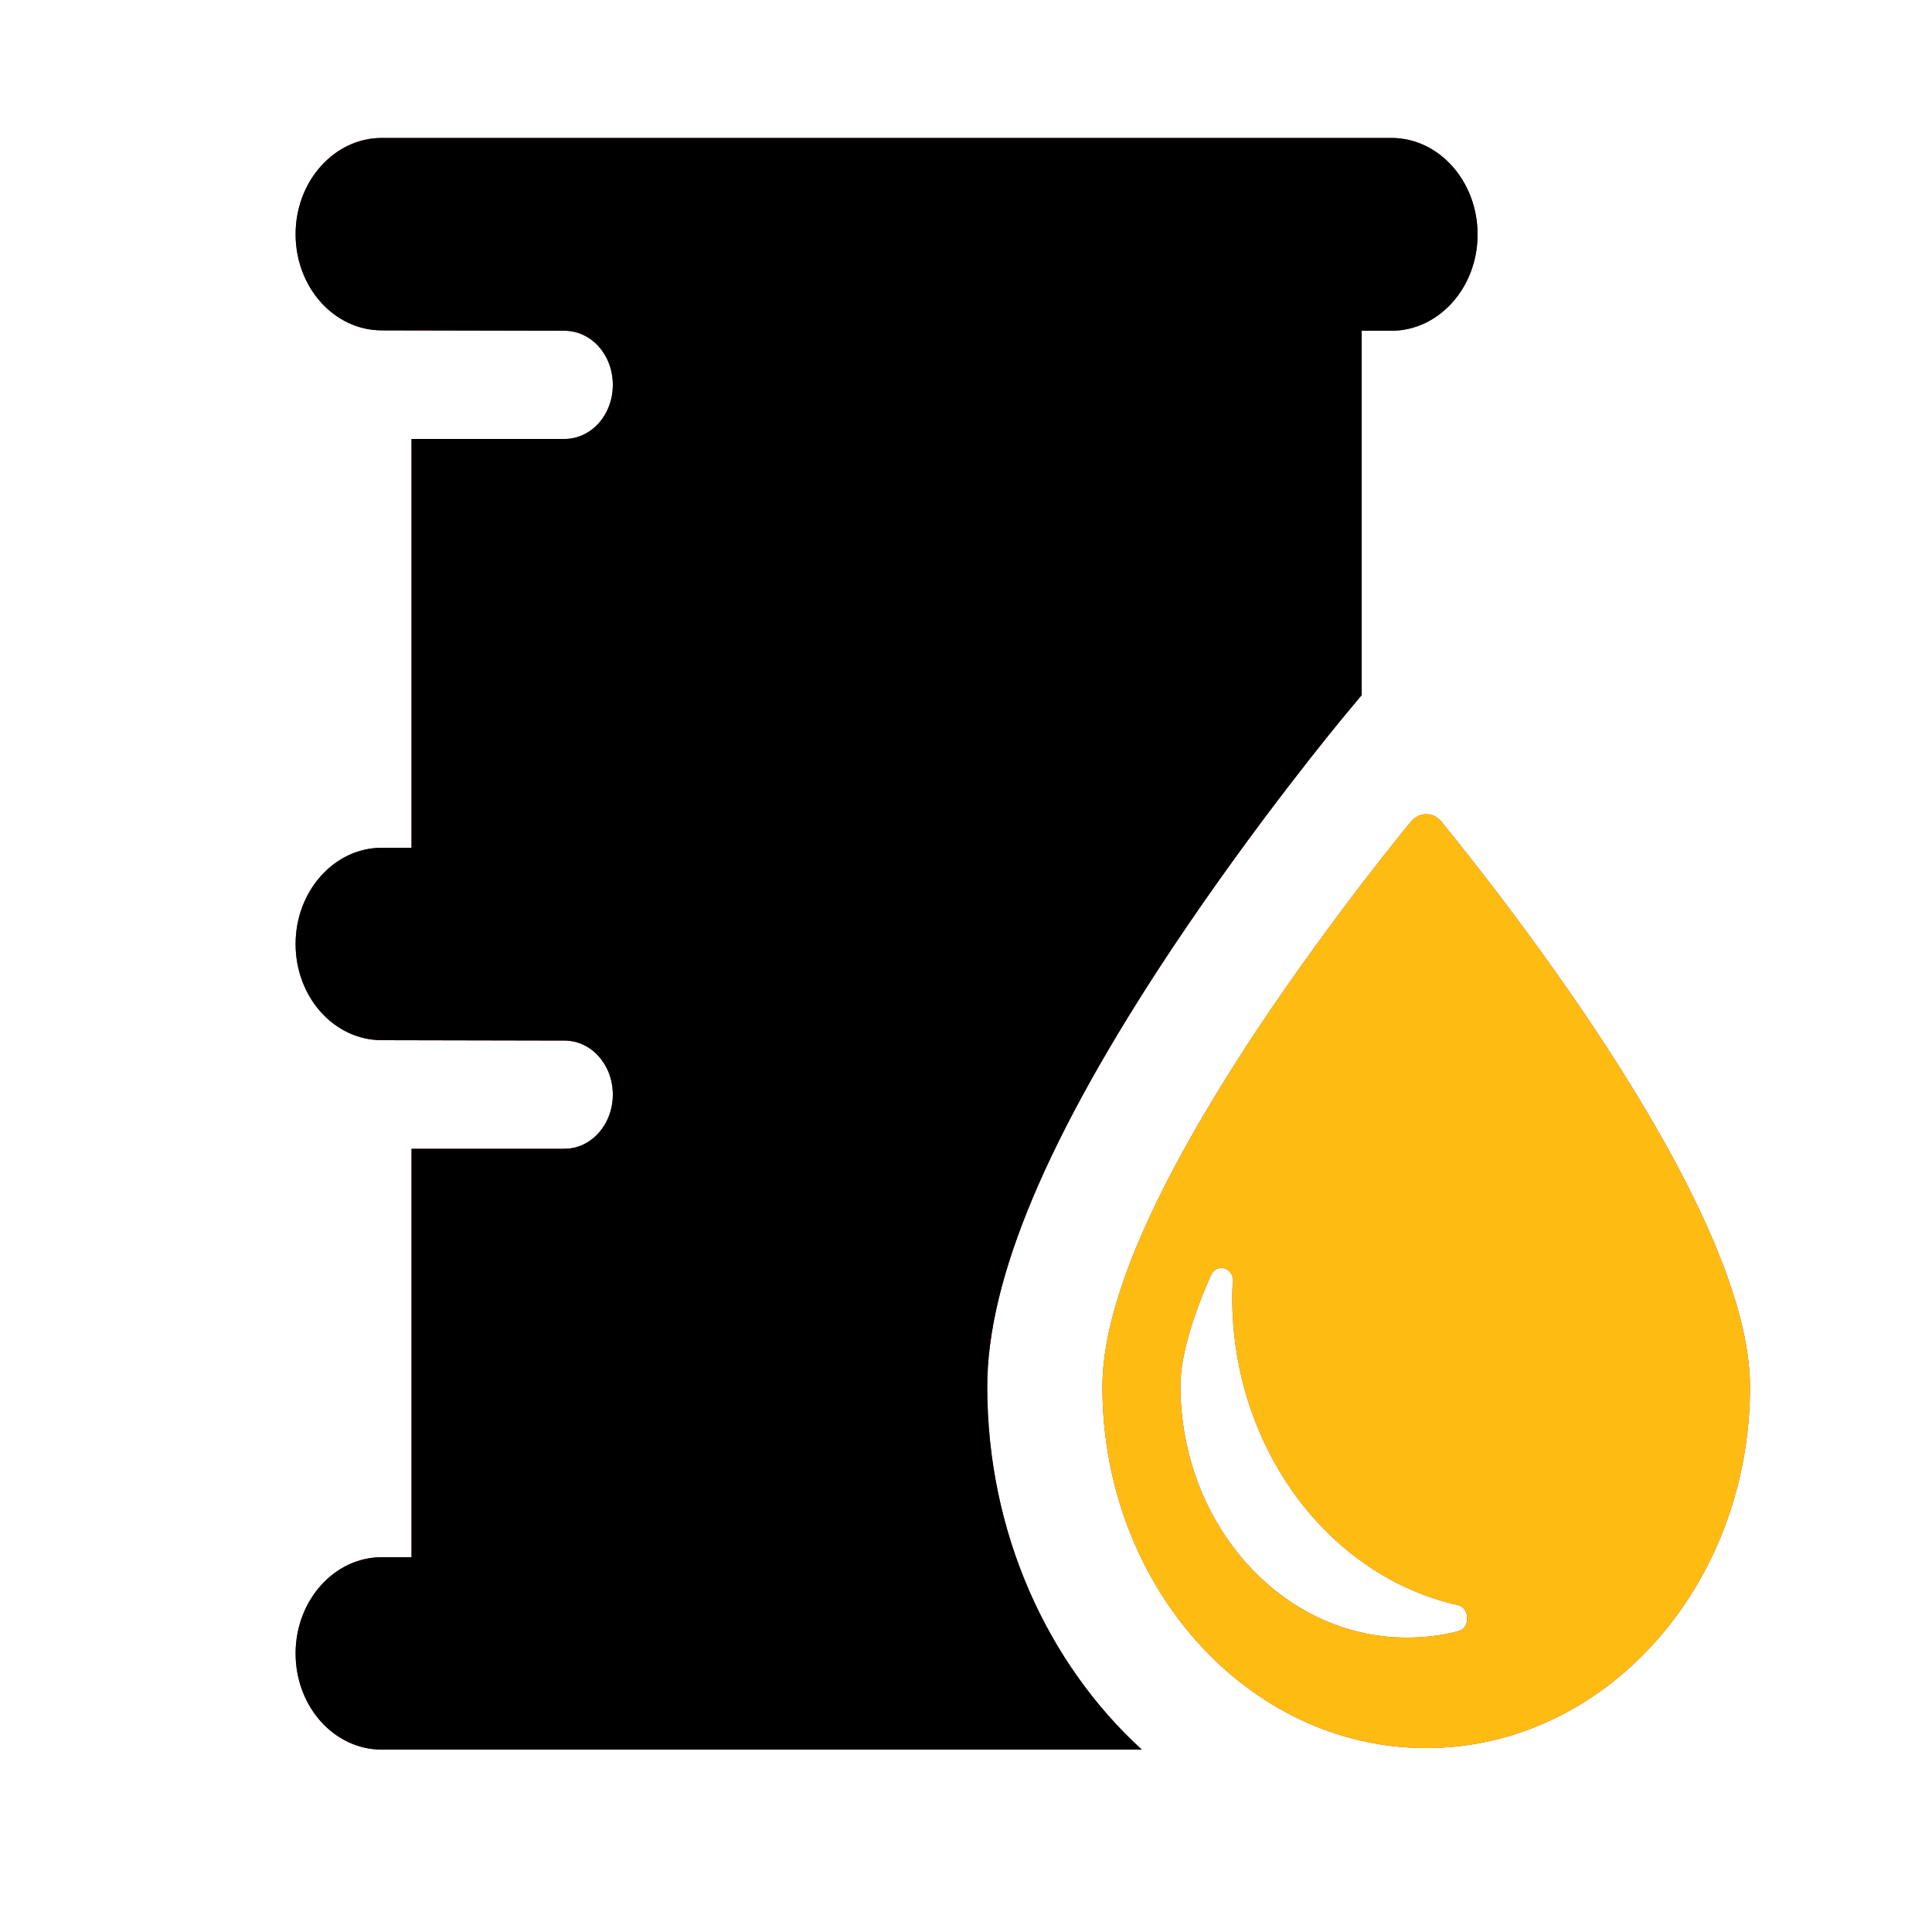
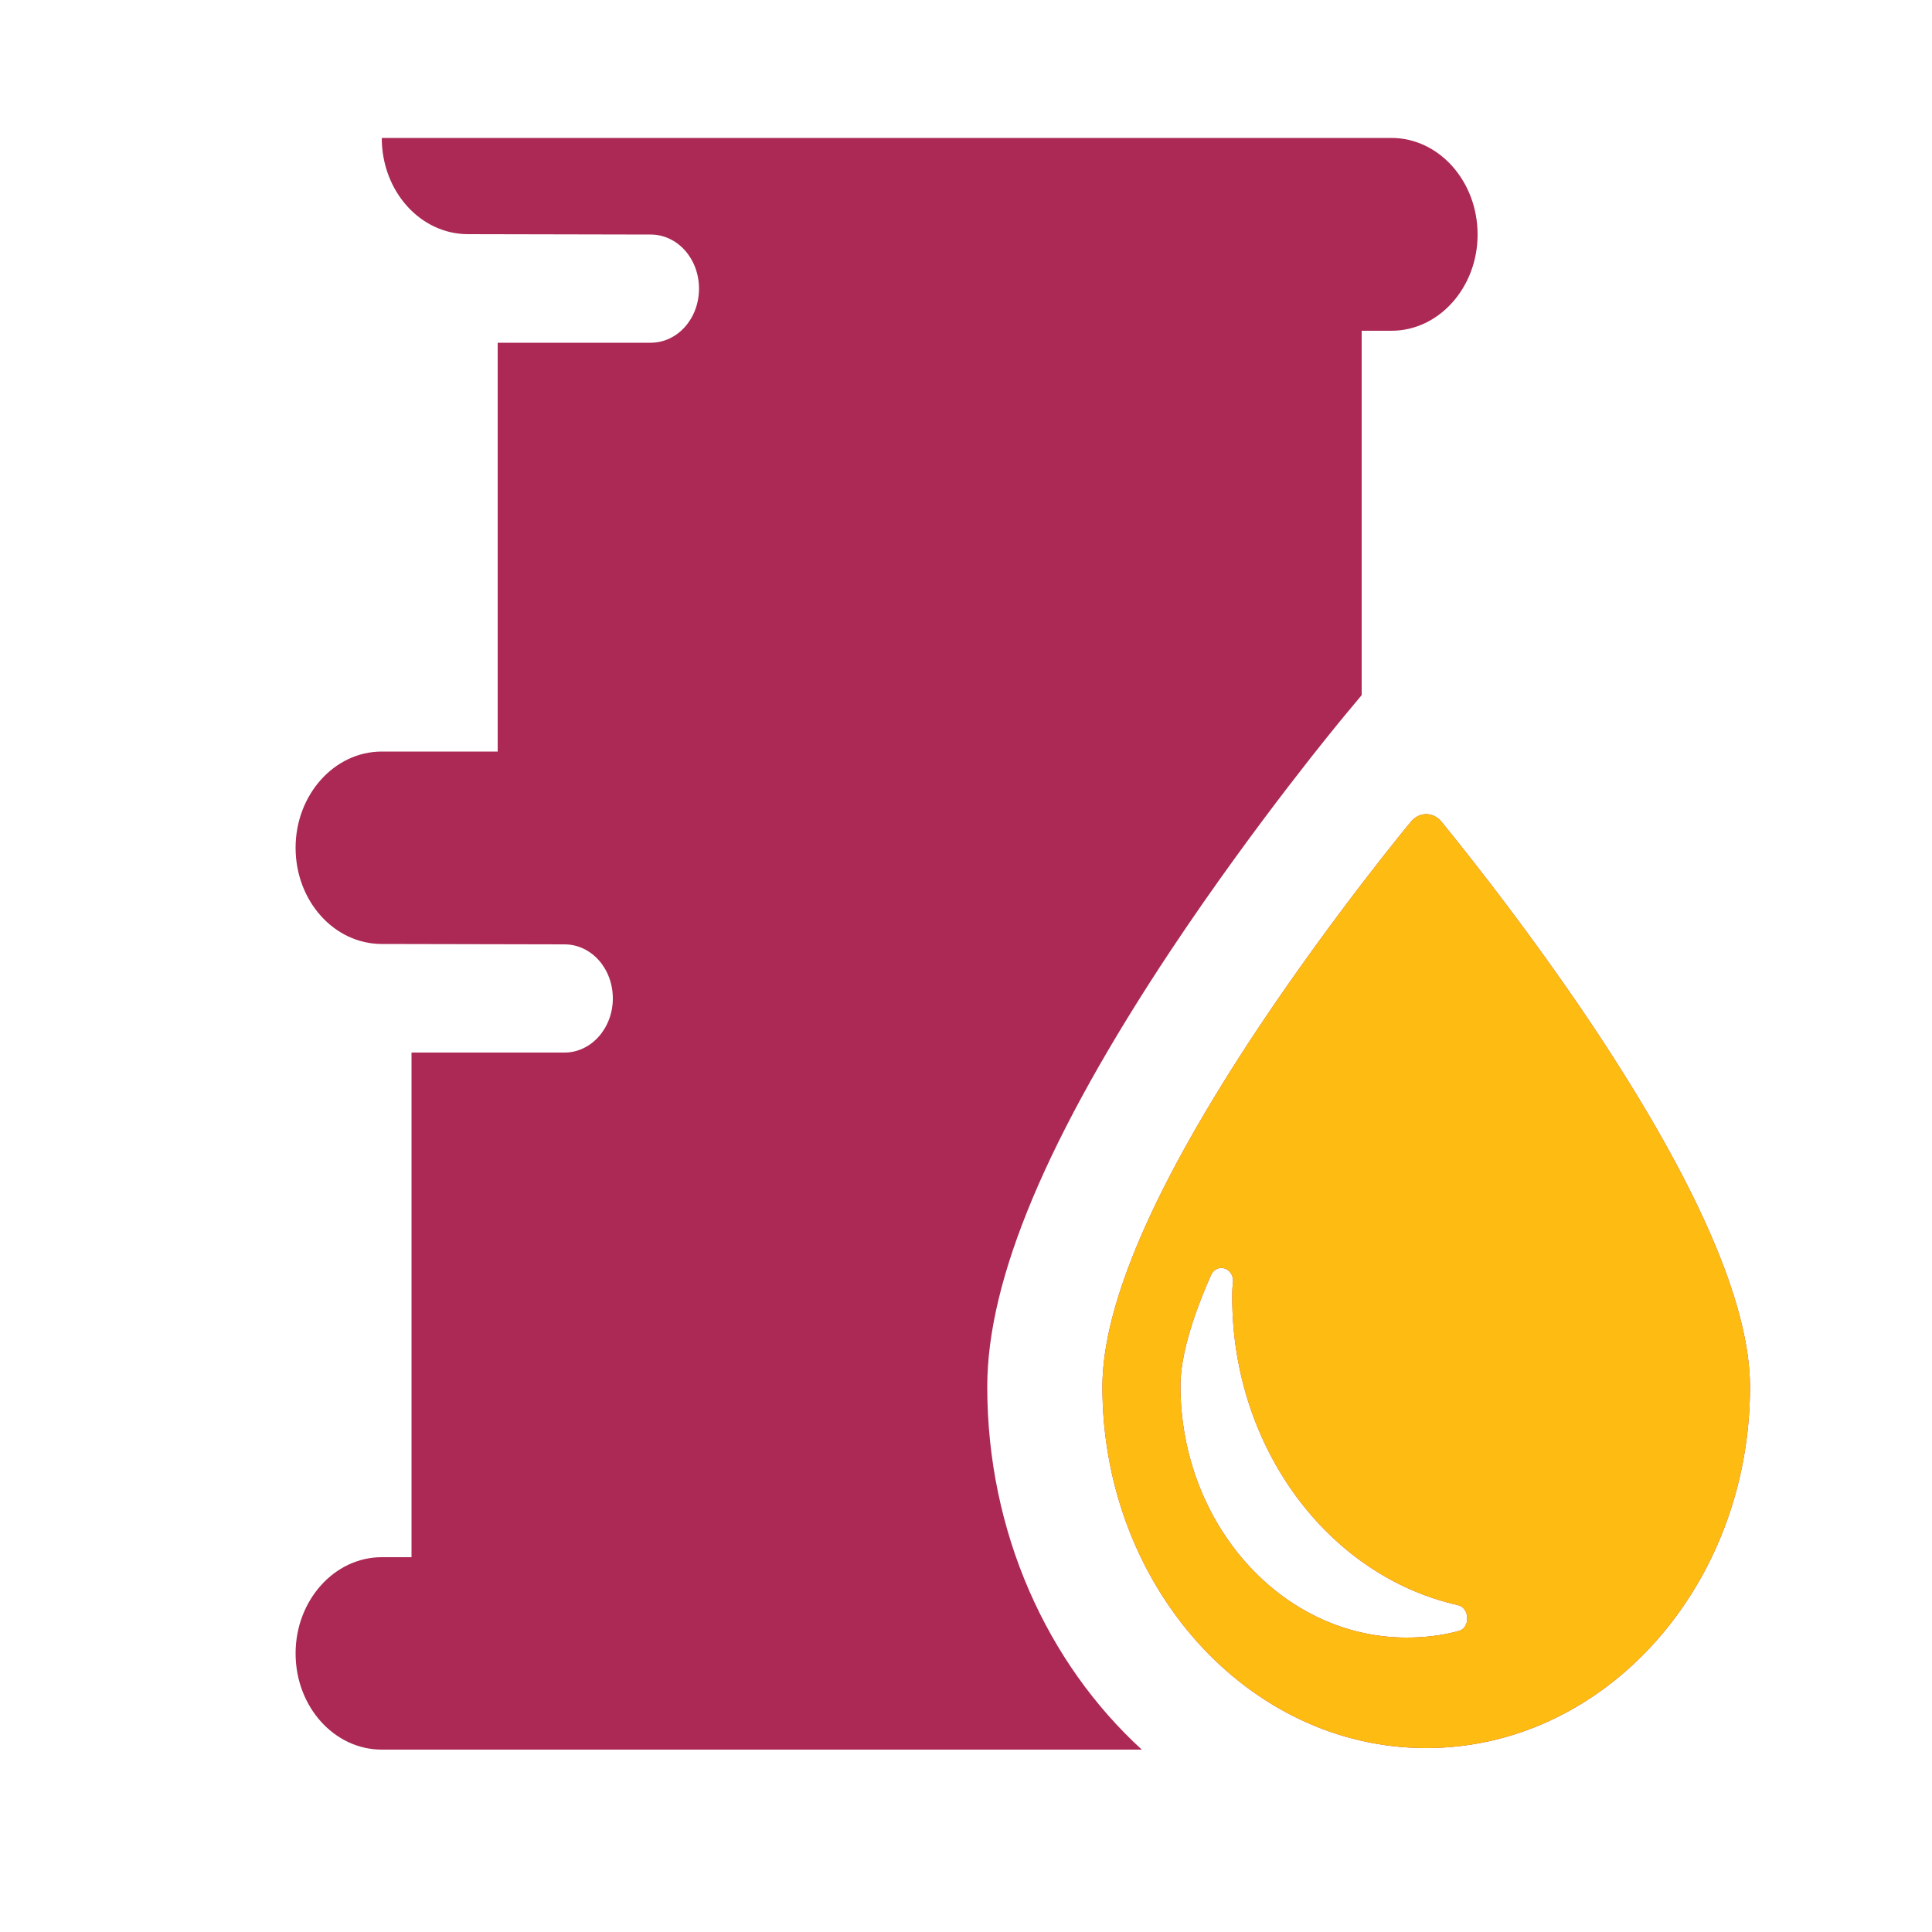
<svg xmlns="http://www.w3.org/2000/svg" version="1.1" id="Layer_1" x="0px" y="0px" viewBox="0 0 50 50" style="enable-background:new 0 0 50 50;" xml:space="preserve">
  <style type="text/css">
	.st0{fill:#AB2954;}
	.st1{fill:#FEBC12;}
</style>
  <g>
-     <path class="st0" d="M36.01,3.57H9.88c-1.23,0-2.23,1.12-2.23,2.49c0,1.38,1,2.49,2.23,2.49l4.73,0.01c0.69,0,1.25,0.62,1.25,1.4   s-0.56,1.4-1.25,1.4h-3.96v10.58H9.88c-1.23,0-2.23,1.12-2.23,2.49c0,1.38,1,2.49,2.23,2.49l4.73,0.01c0.69,0,1.25,0.62,1.25,1.4   c0,0.77-0.56,1.4-1.25,1.4h-3.96V40.3H9.88c-1.23,0-2.23,1.12-2.23,2.49c0,1.38,1,2.49,2.23,2.49h19.67c-2.44-2.23-4-5.61-4-9.39   c0-2.79,1.56-6.49,4.76-11.31c2.21-3.32,4.39-5.94,4.48-6.05l0.45-0.54V8.56h0.77c1.23,0,2.23-1.12,2.23-2.49   C38.24,4.69,37.24,3.57,36.01,3.57z" />
+     <path class="st0" d="M36.01,3.57H9.88c0,1.38,1,2.49,2.23,2.49l4.73,0.01c0.69,0,1.25,0.62,1.25,1.4   s-0.56,1.4-1.25,1.4h-3.96v10.58H9.88c-1.23,0-2.23,1.12-2.23,2.49c0,1.38,1,2.49,2.23,2.49l4.73,0.01c0.69,0,1.25,0.62,1.25,1.4   c0,0.77-0.56,1.4-1.25,1.4h-3.96V40.3H9.88c-1.23,0-2.23,1.12-2.23,2.49c0,1.38,1,2.49,2.23,2.49h19.67c-2.44-2.23-4-5.61-4-9.39   c0-2.79,1.56-6.49,4.76-11.31c2.21-3.32,4.39-5.94,4.48-6.05l0.45-0.54V8.56h0.77c1.23,0,2.23-1.12,2.23-2.49   C38.24,4.69,37.24,3.57,36.01,3.57z" />
    <path class="st0" d="M41.26,26.61c-1.96-2.94-3.94-5.32-3.96-5.35c-0.1-0.12-0.24-0.19-0.39-0.19c-0.15,0-0.29,0.07-0.39,0.19   c-0.02,0.02-2,2.41-3.96,5.35c-2.67,4.02-4.03,7.14-4.03,9.28c0,5.15,3.76,9.35,8.38,9.35s8.38-4.19,8.38-9.35   C45.29,33.76,43.93,30.63,41.26,26.61z M37.75,42.21c-0.44,0.12-0.89,0.17-1.35,0.17c-3.22,0-5.85-2.93-5.85-6.52   c0-0.5,0.14-1.39,0.79-2.86c0.07-0.15,0.22-0.22,0.36-0.17c0.14,0.05,0.23,0.2,0.21,0.36c-0.02,0.14-0.02,0.27-0.02,0.39   c0,3.86,2.46,7.2,5.84,7.96c0.14,0.03,0.24,0.17,0.24,0.33C37.98,42.04,37.88,42.18,37.75,42.21z" />
  </g>
  <g>
-     <path d="M36.01,3.57H9.88c-1.23,0-2.23,1.12-2.23,2.49c0,1.38,1,2.49,2.23,2.49l4.73,0.01c0.69,0,1.25,0.62,1.25,1.4   s-0.56,1.4-1.25,1.4h-3.96v10.58H9.88c-1.23,0-2.23,1.12-2.23,2.49c0,1.38,1,2.49,2.23,2.49l4.73,0.01c0.69,0,1.25,0.62,1.25,1.4   c0,0.77-0.56,1.4-1.25,1.4h-3.96V40.3H9.88c-1.23,0-2.23,1.12-2.23,2.49c0,1.38,1,2.49,2.23,2.49h19.67c-2.44-2.23-4-5.61-4-9.39   c0-2.79,1.56-6.49,4.76-11.31c2.21-3.32,4.39-5.94,4.48-6.05l0.45-0.54V8.56h0.77c1.23,0,2.23-1.12,2.23-2.49   C38.24,4.69,37.24,3.57,36.01,3.57z" />
    <path class="st1" d="M41.26,26.61c-1.96-2.94-3.94-5.32-3.96-5.35c-0.1-0.12-0.24-0.19-0.39-0.19c-0.15,0-0.29,0.07-0.39,0.19   c-0.02,0.02-2,2.41-3.96,5.35c-2.67,4.02-4.03,7.14-4.03,9.28c0,5.15,3.76,9.35,8.38,9.35s8.38-4.19,8.38-9.35   C45.29,33.76,43.93,30.63,41.26,26.61z M37.75,42.21c-0.44,0.12-0.89,0.17-1.35,0.17c-3.22,0-5.85-2.93-5.85-6.52   c0-0.5,0.14-1.39,0.79-2.86c0.07-0.15,0.22-0.22,0.36-0.17c0.14,0.05,0.23,0.2,0.21,0.36c-0.02,0.14-0.02,0.27-0.02,0.39   c0,3.86,2.46,7.2,5.84,7.96c0.14,0.03,0.24,0.17,0.24,0.33C37.98,42.04,37.88,42.18,37.75,42.21z" />
  </g>
</svg>